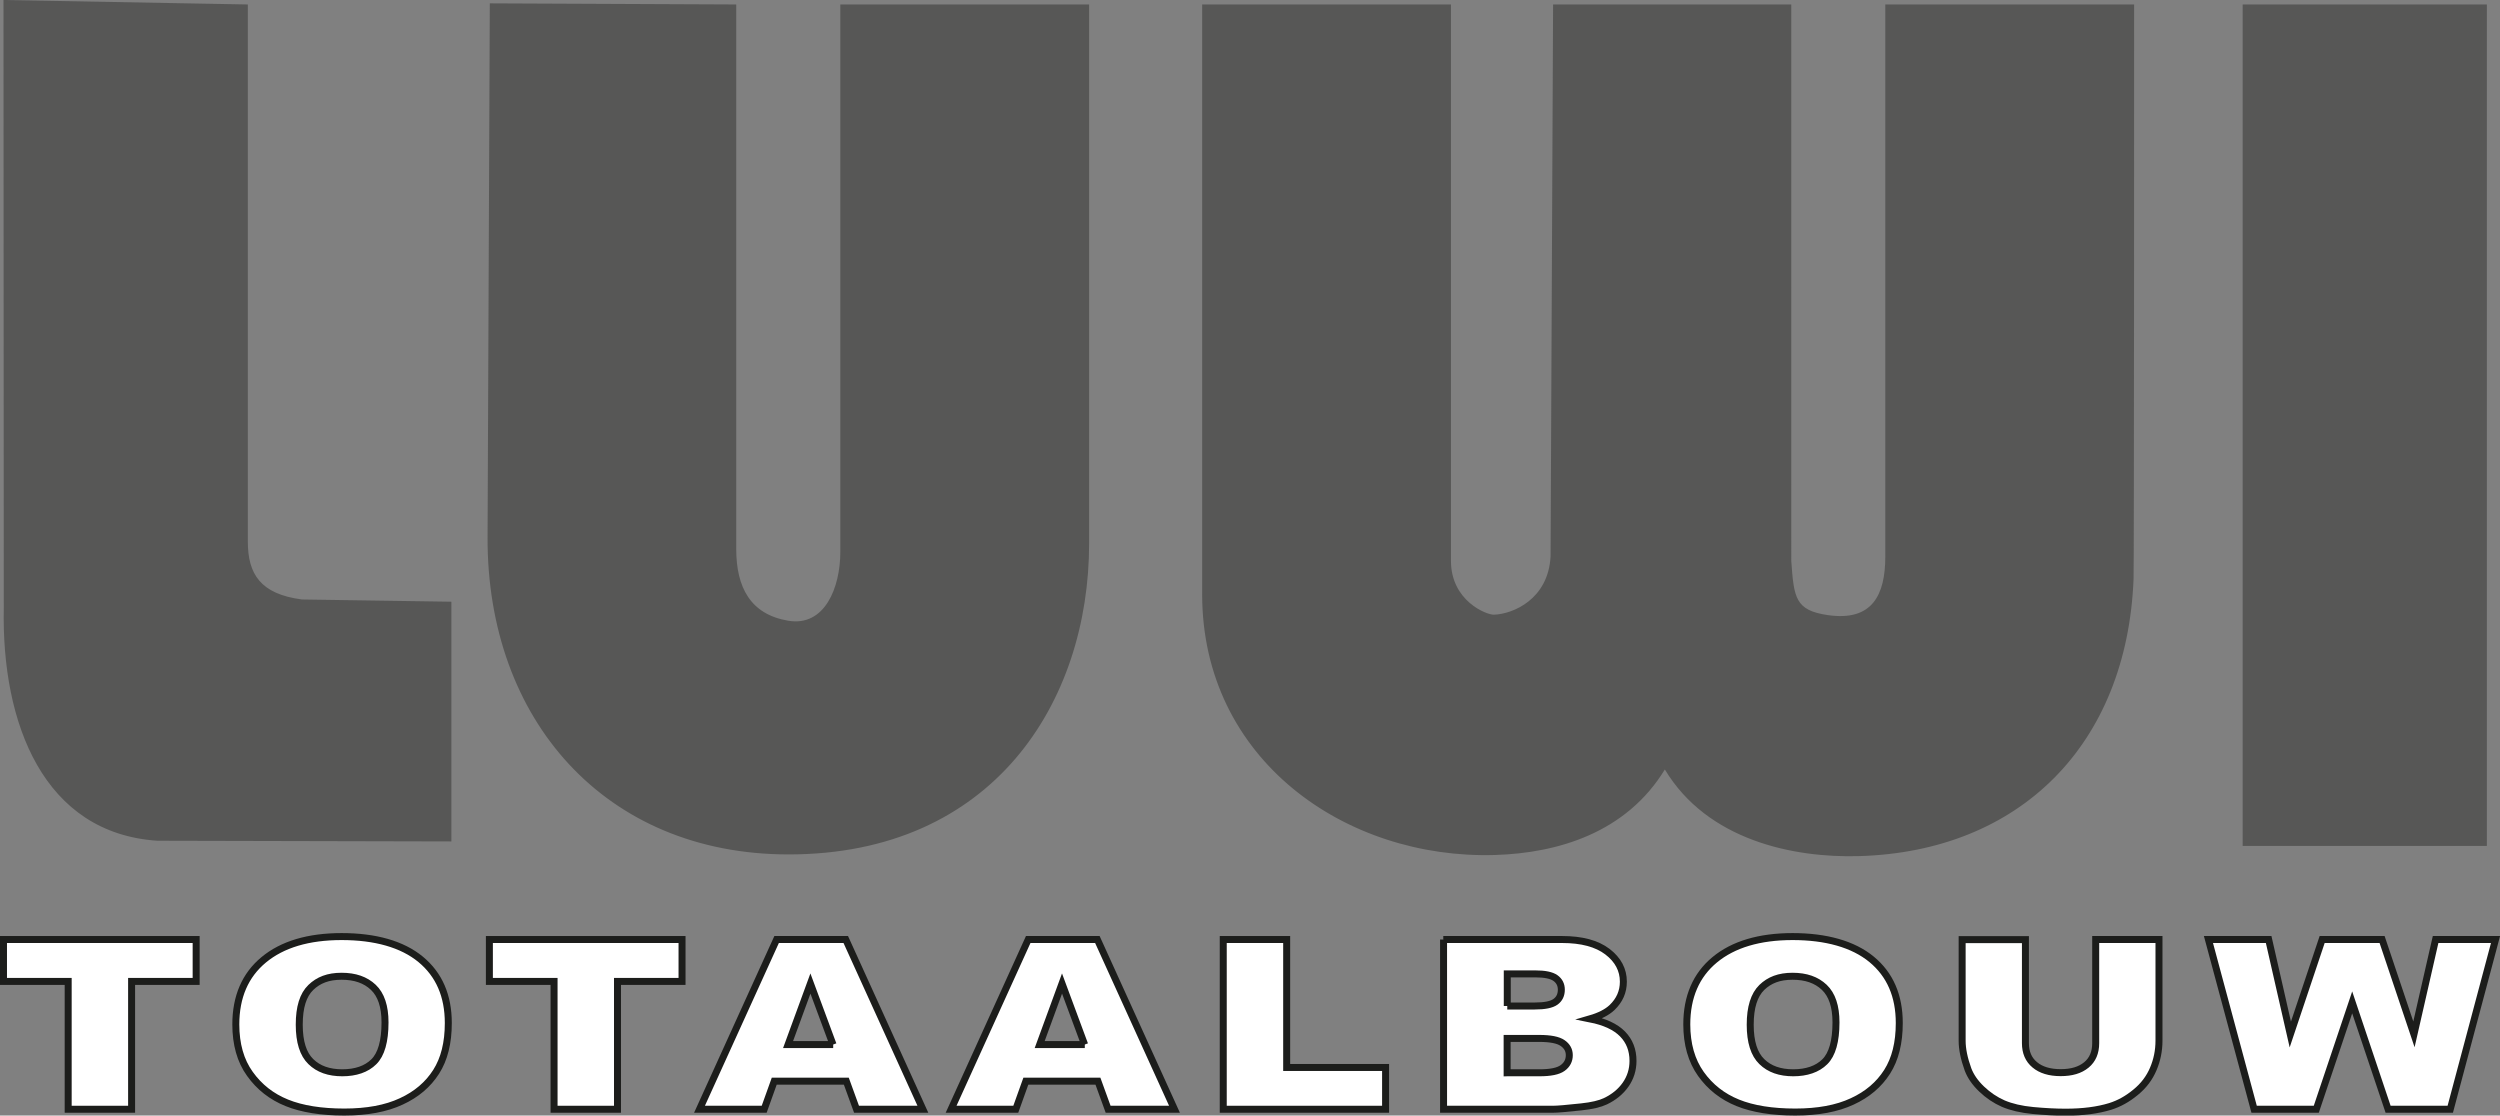
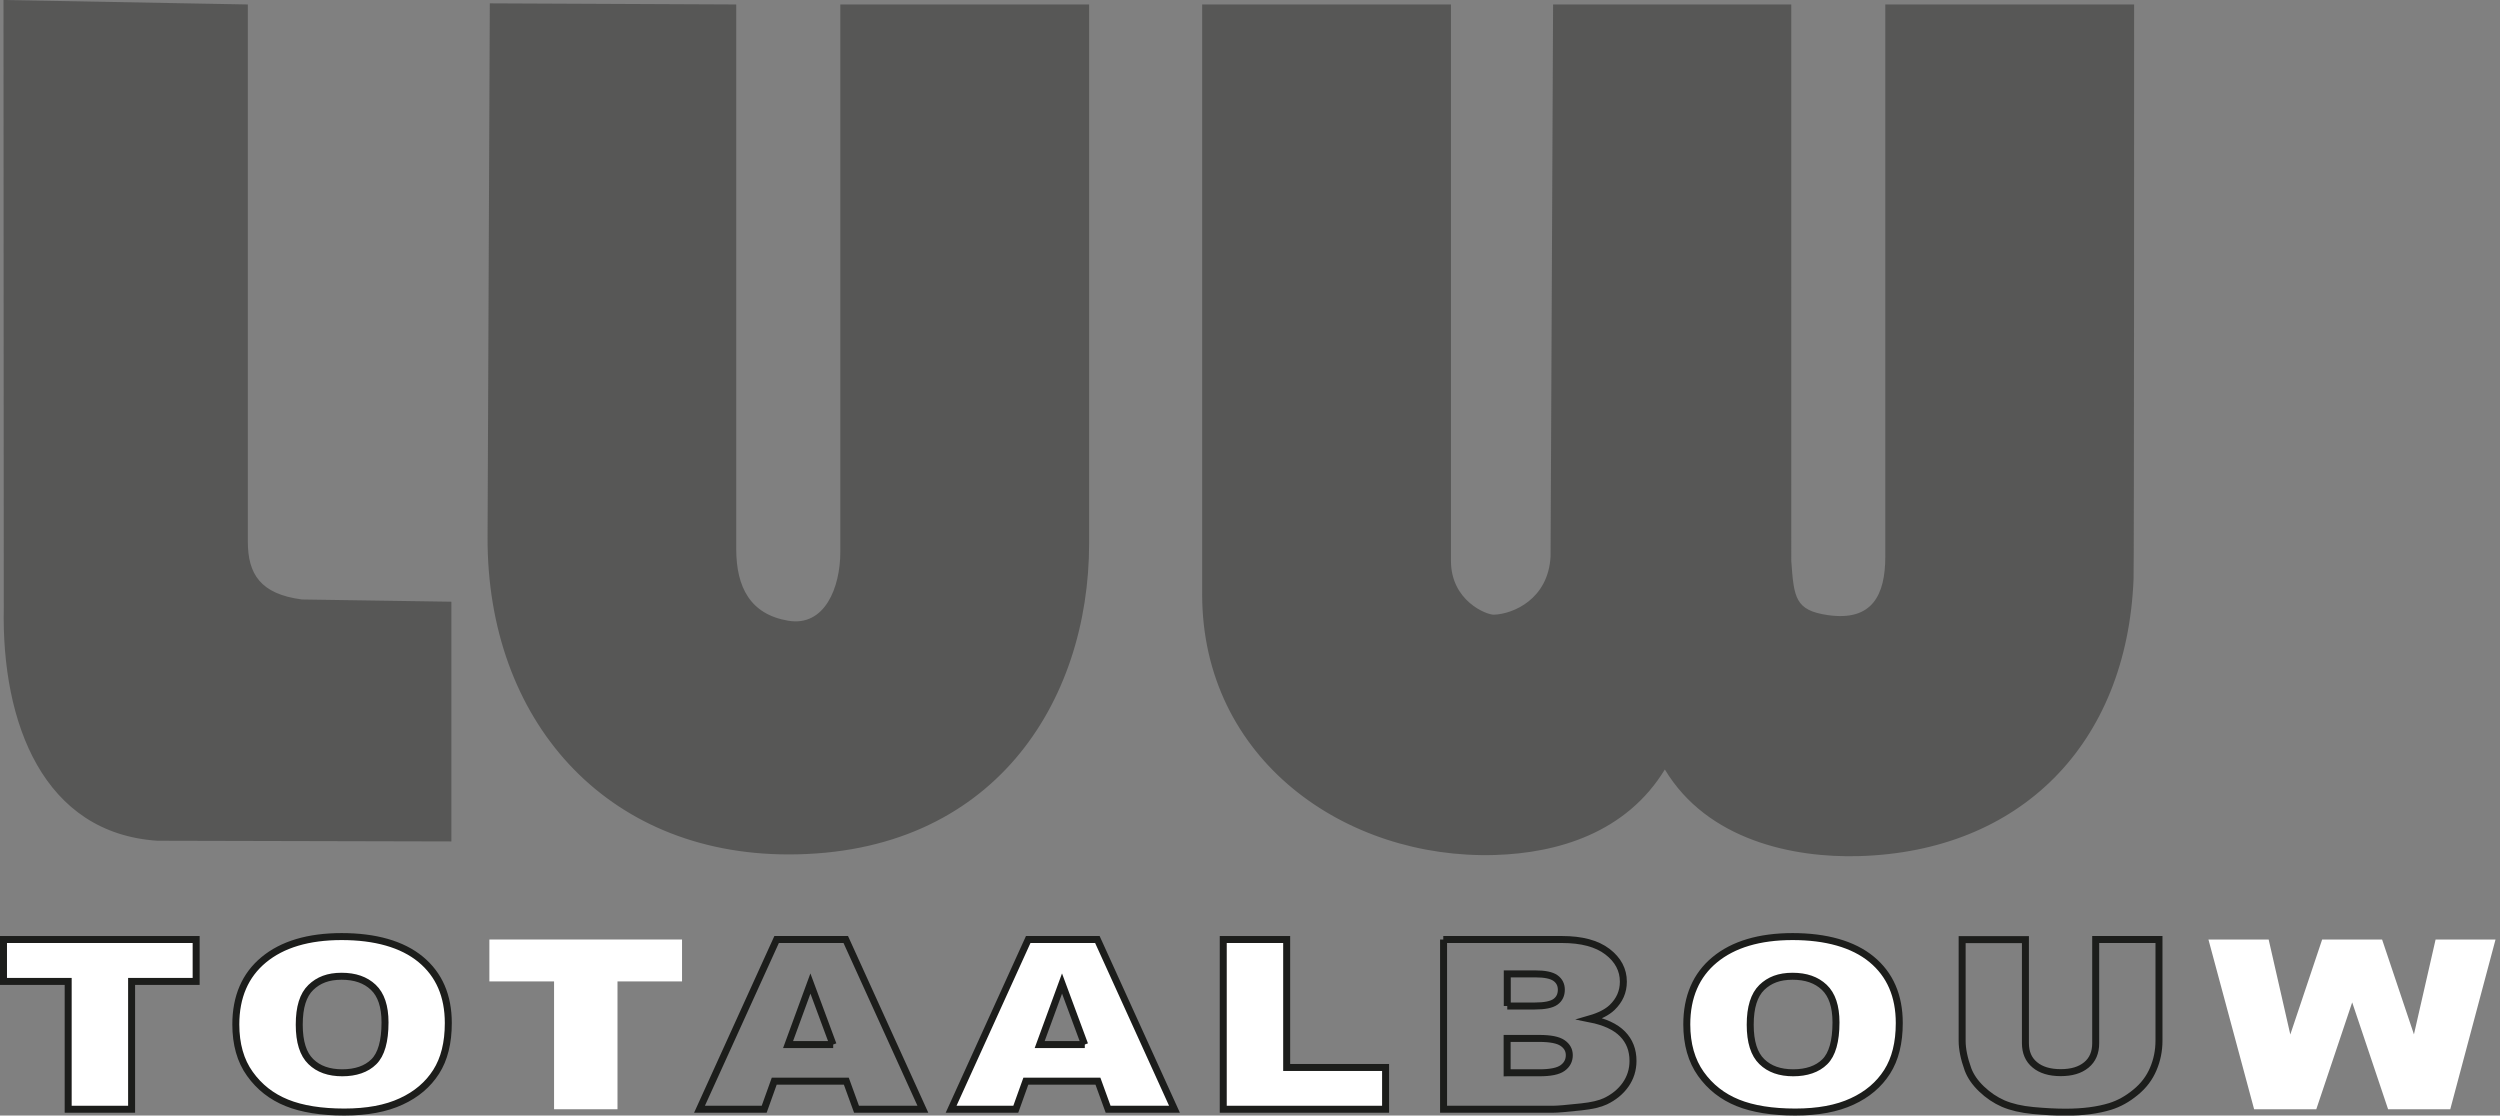
<svg xmlns="http://www.w3.org/2000/svg" id="Layer_2" data-name="Layer 2" viewBox="0 0 178.95 79.85">
  <rect x="0" y="0" width="178.95" height="79.85" fill="#808080" stroke="none" />
  <defs>
    <style> .cls-1 { fill: #fff; } .cls-2 { fill: #575756; } .cls-3 { fill: none; stroke: #1c1d1b; stroke-miterlimit: 10; stroke-width: .5px; } </style>
  </defs>
  <g id="Layer_1-2" data-name="Layer 1">
    <g>
-       <path class="cls-2" d="M32.31,60.23v-17.16l-10.7-.16c-2.97-.39-3.87-1.82-3.87-4.15V.32L.25,0l.02,43.51c-.17,8.29,2.86,16.13,10.99,16.67l21.05.05ZM77.96,38.88V.32h-17.81v39.18c0,2.57-1.12,5.38-3.74,4.93-2.7-.46-3.71-2.39-3.71-5.14V.32l-17.64-.08-.16,38.21c-.05,13.05,8.4,22.71,21.55,22.71,14.62,0,21.51-10.87,21.51-22.28M152.76.32h-17.81v39.51c0,2.76-.93,4.66-4.11,4.2-2.35-.34-2.43-1.25-2.62-3.87V.32h-17.05l-.18,39.5c-.16,3.08-2.69,4.13-4.05,4.18-.53.02-3.08-.99-3.08-3.85V.32h-17.81v42.21c0,11.85,10.28,19,20.98,18.67,4.46-.14,9.36-1.57,12.14-6.12,3.04,5.06,9.18,6.34,13.91,6.2,11.49-.33,19.16-7.96,19.64-19.82.04-.88.04-41.14.04-41.14M160.53,60.55h17.48V.32h-17.48v60.23Z" />
+       <path class="cls-2" d="M32.31,60.23v-17.16l-10.7-.16c-2.97-.39-3.87-1.82-3.87-4.15V.32L.25,0l.02,43.51c-.17,8.29,2.86,16.13,10.99,16.67l21.05.05ZM77.96,38.88V.32h-17.81v39.18c0,2.57-1.12,5.38-3.74,4.93-2.7-.46-3.71-2.39-3.71-5.14V.32l-17.64-.08-.16,38.21c-.05,13.05,8.4,22.71,21.55,22.71,14.62,0,21.51-10.87,21.51-22.28M152.76.32h-17.81v39.51c0,2.76-.93,4.66-4.11,4.2-2.35-.34-2.43-1.25-2.62-3.87V.32h-17.05l-.18,39.5c-.16,3.08-2.69,4.13-4.05,4.18-.53.02-3.08-.99-3.08-3.85V.32h-17.81v42.21c0,11.85,10.28,19,20.98,18.67,4.46-.14,9.36-1.57,12.14-6.12,3.04,5.06,9.18,6.34,13.91,6.2,11.49-.33,19.16-7.96,19.64-19.82.04-.88.04-41.14.04-41.14M160.53,60.55h17.48V.32v60.23Z" />
      <polygon class="cls-1" points=".25 67.25 14.04 67.25 14.04 70.25 9.42 70.25 9.42 79.4 4.88 79.4 4.88 70.25 .25 70.25 .25 67.25" />
      <polygon class="cls-3" points=".25 67.25 14.04 67.25 14.04 70.25 9.42 70.25 9.42 79.4 4.88 79.4 4.88 70.25 .25 70.25 .25 67.25" />
      <path class="cls-1" d="M16.88,73.33c0-1.98.67-3.53,2-4.63,1.33-1.1,3.19-1.66,5.58-1.66s4.33.54,5.65,1.63c1.32,1.09,1.98,2.61,1.98,4.56,0,1.42-.29,2.58-.87,3.49s-1.41,1.62-2.5,2.12c-1.09.51-2.45.76-4.08.76s-3.03-.22-4.11-.66c-1.09-.44-1.97-1.13-2.64-2.07-.68-.94-1.01-2.13-1.01-3.55M21.42,73.35c0,1.23.28,2.11.83,2.64.55.54,1.3.8,2.25.8s1.73-.26,2.26-.79c.53-.52.8-1.47.8-2.82,0-1.14-.28-1.98-.84-2.51-.56-.53-1.31-.79-2.27-.79s-1.65.27-2.2.8c-.56.54-.83,1.42-.83,2.66" />
      <path class="cls-3" d="M16.88,73.33c0-1.98.67-3.53,2-4.63,1.33-1.1,3.19-1.66,5.58-1.66s4.33.54,5.65,1.63c1.32,1.09,1.98,2.61,1.98,4.56,0,1.42-.29,2.58-.87,3.49s-1.41,1.62-2.5,2.12c-1.09.51-2.45.76-4.08.76s-3.03-.22-4.11-.66c-1.09-.44-1.97-1.13-2.64-2.07-.68-.94-1.01-2.13-1.01-3.55ZM21.42,73.35c0,1.23.28,2.11.83,2.64.55.54,1.3.8,2.25.8s1.73-.26,2.26-.79c.53-.52.8-1.47.8-2.82,0-1.14-.28-1.98-.84-2.51-.56-.53-1.31-.79-2.27-.79s-1.65.27-2.2.8c-.56.54-.83,1.42-.83,2.66Z" />
      <polygon class="cls-1" points="35.03 67.25 48.82 67.25 48.82 70.25 44.2 70.25 44.2 79.4 39.66 79.4 39.66 70.25 35.03 70.25 35.03 67.25" />
-       <polygon class="cls-3" points="35.03 67.25 48.82 67.25 48.82 70.25 44.2 70.25 44.2 79.4 39.66 79.4 39.66 70.25 35.03 70.25 35.03 67.25" />
-       <path class="cls-1" d="M60.57,77.39h-5.15l-.72,2.01h-4.63l5.52-12.15h4.95l5.52,12.15h-4.75l-.73-2.01ZM59.63,74.77l-1.62-4.37-1.6,4.37h3.23Z" />
      <path class="cls-3" d="M60.57,77.39h-5.15l-.72,2.01h-4.63l5.52-12.15h4.95l5.52,12.15h-4.75l-.73-2.01ZM59.63,74.77l-1.62-4.37-1.6,4.37h3.23Z" />
      <path class="cls-1" d="M78.58,77.39h-5.15l-.72,2.01h-4.63l5.52-12.15h4.95l5.52,12.15h-4.75l-.73-2.01ZM77.64,74.77l-1.62-4.37-1.6,4.37h3.23Z" />
      <path class="cls-3" d="M78.58,77.39h-5.15l-.72,2.01h-4.63l5.52-12.15h4.95l5.52,12.15h-4.75l-.73-2.01ZM77.64,74.77l-1.62-4.37-1.6,4.37h3.23Z" />
      <polygon class="cls-1" points="87.56 67.25 92.1 67.25 92.1 76.41 99.18 76.41 99.18 79.4 87.56 79.4 87.56 67.25" />
      <polygon class="cls-3" points="87.56 67.25 92.1 67.25 92.1 76.41 99.18 76.41 99.18 79.4 87.56 79.4 87.56 67.25" />
-       <path class="cls-1" d="M103.31,67.25h8.49c1.42,0,2.5.29,3.26.87.76.58,1.14,1.3,1.14,2.15,0,.72-.27,1.33-.81,1.85-.36.34-.89.61-1.58.81,1.06.21,1.83.57,2.33,1.08.5.51.75,1.15.75,1.93,0,.63-.18,1.2-.53,1.7-.35.5-.84.9-1.45,1.19-.38.18-.95.32-1.72.4-1.02.11-1.7.17-2.03.17h-7.83v-12.15ZM107.89,72.01h1.97c.71,0,1.2-.1,1.48-.3.28-.2.42-.49.42-.87,0-.35-.14-.63-.42-.83-.28-.2-.76-.3-1.45-.3h-2v2.3ZM107.89,76.79h2.31c.78,0,1.33-.11,1.65-.34.32-.23.48-.54.48-.92,0-.36-.16-.65-.48-.87-.32-.22-.87-.33-1.67-.33h-2.3v2.46Z" />
      <path class="cls-3" d="M103.31,67.25h8.49c1.42,0,2.5.29,3.26.87.76.58,1.14,1.3,1.14,2.15,0,.72-.27,1.33-.81,1.85-.36.34-.89.61-1.58.81,1.06.21,1.83.57,2.33,1.08.5.51.75,1.15.75,1.93,0,.63-.18,1.2-.53,1.7-.35.5-.84.9-1.45,1.19-.38.18-.95.32-1.72.4-1.02.11-1.7.17-2.03.17h-7.83v-12.15ZM107.89,72.01h1.97c.71,0,1.2-.1,1.48-.3.28-.2.42-.49.42-.87,0-.35-.14-.63-.42-.83-.28-.2-.76-.3-1.45-.3h-2v2.3ZM107.89,76.79h2.31c.78,0,1.33-.11,1.65-.34.32-.23.48-.54.48-.92,0-.36-.16-.65-.48-.87-.32-.22-.87-.33-1.67-.33h-2.3v2.46Z" />
      <path class="cls-1" d="M120.74,73.33c0-1.98.67-3.53,2-4.63,1.33-1.1,3.2-1.66,5.58-1.66s4.33.54,5.65,1.63c1.32,1.09,1.98,2.61,1.98,4.56,0,1.42-.29,2.58-.87,3.49s-1.41,1.62-2.5,2.12c-1.09.51-2.45.76-4.08.76s-3.03-.22-4.11-.66c-1.09-.44-1.97-1.13-2.64-2.07-.67-.94-1.01-2.13-1.01-3.55M125.28,73.35c0,1.23.28,2.11.83,2.64.55.54,1.3.8,2.25.8s1.73-.26,2.26-.79c.53-.52.8-1.47.8-2.82,0-1.14-.28-1.98-.84-2.51-.56-.53-1.31-.79-2.27-.79s-1.65.27-2.2.8c-.55.54-.83,1.42-.83,2.66" />
      <path class="cls-3" d="M120.74,73.33c0-1.98.67-3.53,2-4.63,1.33-1.1,3.2-1.66,5.58-1.66s4.33.54,5.65,1.63c1.32,1.09,1.98,2.61,1.98,4.56,0,1.42-.29,2.58-.87,3.49s-1.41,1.62-2.5,2.12c-1.09.51-2.45.76-4.08.76s-3.03-.22-4.11-.66c-1.09-.44-1.97-1.13-2.64-2.07-.67-.94-1.01-2.13-1.01-3.55ZM125.28,73.35c0,1.23.28,2.11.83,2.64.55.54,1.3.8,2.25.8s1.73-.26,2.26-.79c.53-.52.8-1.47.8-2.82,0-1.14-.28-1.98-.84-2.51-.56-.53-1.31-.79-2.27-.79s-1.65.27-2.2.8c-.55.54-.83,1.42-.83,2.66Z" />
-       <path class="cls-1" d="M150.01,67.25h4.53v7.24c0,.72-.14,1.4-.41,2.03-.27.64-.69,1.2-1.27,1.67-.58.48-1.18.81-1.82,1.01-.88.27-1.94.41-3.18.41-.71,0-1.49-.04-2.34-.12-.85-.08-1.55-.25-2.12-.49-.57-.25-1.09-.6-1.56-1.05s-.79-.92-.97-1.4c-.28-.77-.42-1.46-.42-2.05v-7.24h4.53v7.41c0,.66.22,1.18.67,1.55.44.37,1.06.56,1.85.56s1.39-.18,1.84-.55.67-.89.67-1.56v-7.41Z" />
      <path class="cls-3" d="M150.01,67.25h4.53v7.24c0,.72-.14,1.4-.41,2.03-.27.64-.69,1.2-1.27,1.67-.58.48-1.18.81-1.82,1.01-.88.27-1.94.41-3.18.41-.71,0-1.49-.04-2.34-.12-.85-.08-1.55-.25-2.12-.49-.57-.25-1.09-.6-1.56-1.05s-.79-.92-.97-1.4c-.28-.77-.42-1.46-.42-2.05v-7.24h4.53v7.41c0,.66.22,1.18.67,1.55.44.37,1.06.56,1.85.56s1.39-.18,1.84-.55.67-.89.67-1.56v-7.41Z" />
      <polygon class="cls-1" points="158.08 67.25 162.39 67.25 163.94 74.05 166.22 67.25 170.51 67.25 172.79 74.04 174.34 67.25 178.63 67.25 175.39 79.4 170.94 79.4 168.37 71.75 165.8 79.4 161.35 79.4 158.08 67.25" />
-       <polygon class="cls-3" points="158.08 67.25 162.39 67.25 163.94 74.05 166.22 67.25 170.51 67.25 172.79 74.04 174.34 67.25 178.63 67.25 175.39 79.4 170.94 79.4 168.37 71.75 165.8 79.4 161.35 79.4 158.08 67.25" />
    </g>
  </g>
</svg>